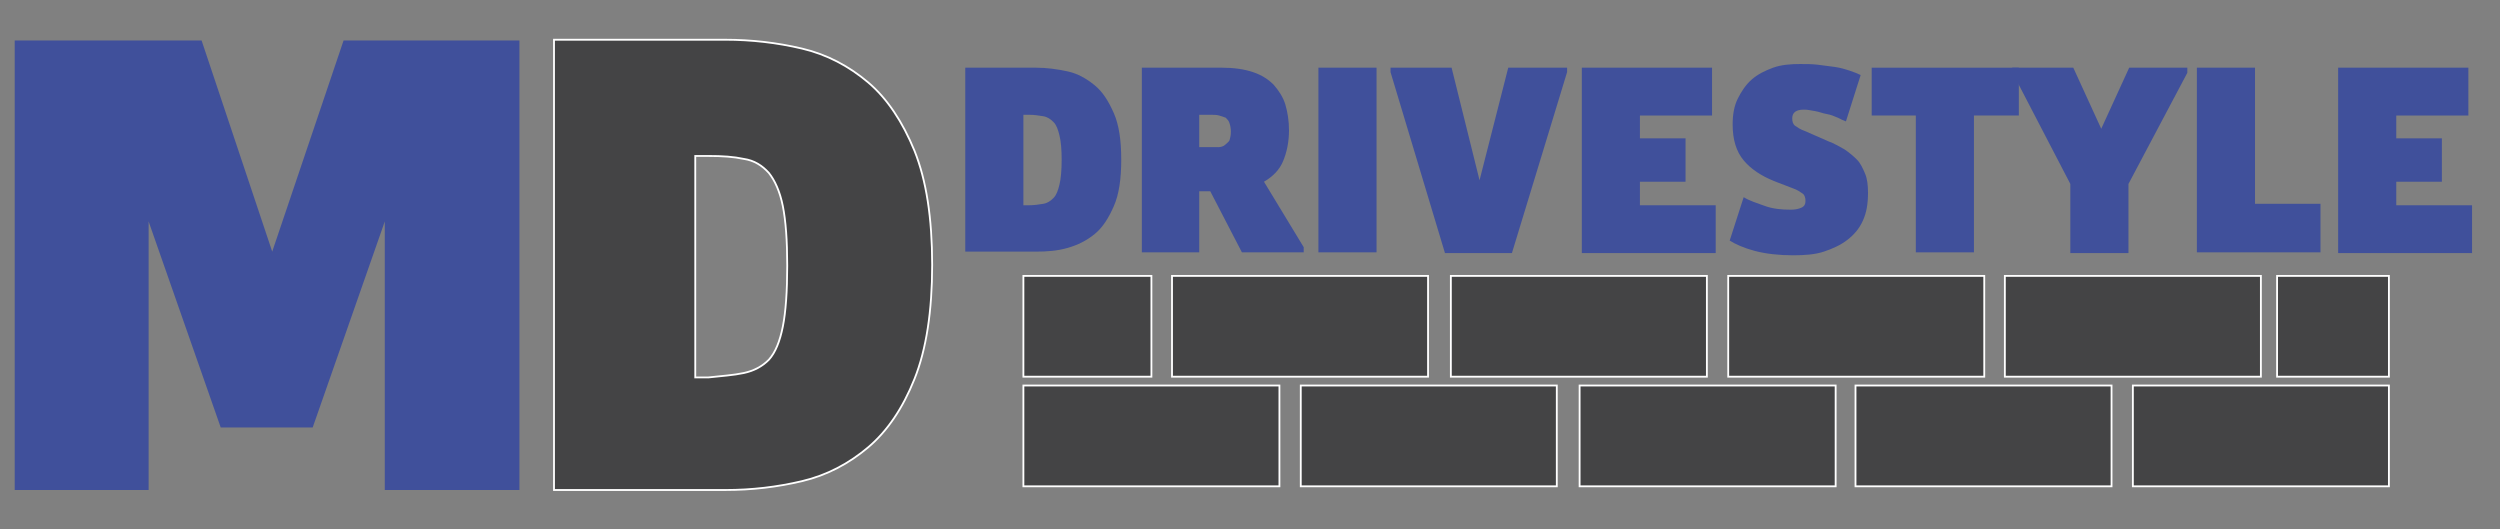
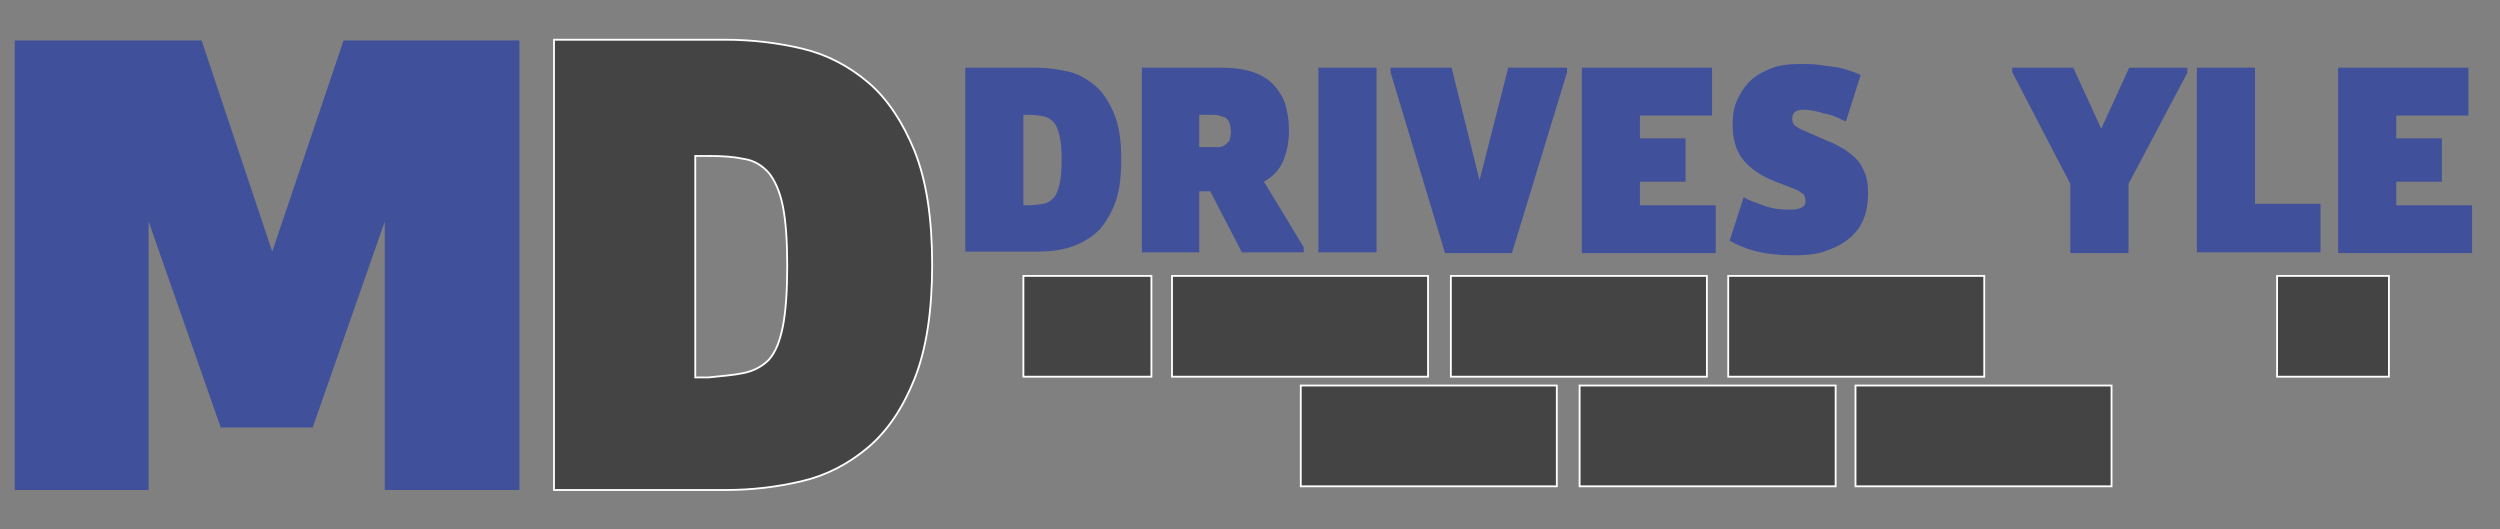
<svg xmlns="http://www.w3.org/2000/svg" version="1.1" id="Layer_1" x="0px" y="0px" viewBox="0 0 339.8 71.9" style="enable-background:new 0 0 339.8 71.9;" xml:space="preserve">
  <rect x="0" y="0" width="339.8" height="71.9" fill="#808080" stroke="none" />
  <style type="text/css">
	.st0{fill:#444445;stroke:#FFFFFF;stroke-width:0.25;stroke-miterlimit:10;}
	.st1{fill:#40509B;}
</style>
  <g>
    <g>
-       <rect x="139.1" y="52.4" class="st0" width="34.8" height="13.7" />
-     </g>
+       </g>
    <g>
      <rect x="176.8" y="52.4" class="st0" width="34.8" height="13.7" />
    </g>
    <g>
      <rect x="214.7" y="52.4" class="st0" width="34.8" height="13.7" />
    </g>
    <g>
      <rect x="252.2" y="52.4" class="st0" width="34.8" height="13.7" />
    </g>
    <g>
-       <rect x="289.9" y="52.4" class="st0" width="34.8" height="13.7" />
-     </g>
+       </g>
    <g>
      <rect x="139.1" y="37.5" class="st0" width="17.4" height="13.7" />
    </g>
    <g>
      <rect x="159.3" y="37.5" class="st0" width="34.8" height="13.7" />
    </g>
    <g>
      <rect x="197.2" y="37.5" class="st0" width="34.8" height="13.7" />
    </g>
    <g>
      <rect x="234.9" y="37.5" class="st0" width="34.8" height="13.7" />
    </g>
    <g>
-       <rect x="272.5" y="37.5" class="st0" width="34.8" height="13.7" />
-     </g>
+       </g>
    <g>
      <rect x="309.5" y="37.5" class="st0" width="15.2" height="13.7" />
    </g>
  </g>
  <path class="st1" d="M27.4,5.5L37,34.2l9.7-28.7h23.9v61.1H52.3V30.1l-9.8,28H30l-9.8-28v36.5H2V5.5H27.4z" />
  <path class="st0" d="M98.6,5.4c3.5,0,7,0.4,10.4,1.2c3.4,0.8,6.4,2.4,9,4.6c2.6,2.2,4.7,5.4,6.3,9.3c1.6,4,2.4,9.1,2.4,15.5  c0,6.3-0.8,11.5-2.4,15.5c-1.6,4-3.7,7.1-6.3,9.3c-2.6,2.2-5.6,3.8-9,4.6c-3.4,0.8-6.8,1.2-10.4,1.2H75.3V5.4H98.6z M101.1,50.7  c1.4-0.3,2.5-0.9,3.4-1.8c0.9-1,1.5-2.5,1.9-4.5c0.4-2,0.6-4.8,0.6-8.3c0-3.4-0.2-6.1-0.6-8.1c-0.4-2-1.1-3.5-1.9-4.5  c-0.9-1-2-1.7-3.4-1.9c-1.4-0.3-2.9-0.4-4.8-0.4h-1.8v30.1h1.8C98.1,51.1,99.7,51,101.1,50.7z" />
  <g>
    <path class="st1" d="M140.8,9.2c1.5,0,2.9,0.2,4.3,0.5s2.6,1,3.7,1.9c1.1,0.9,1.9,2.2,2.6,3.8c0.7,1.6,1,3.7,1,6.3s-0.3,4.7-1,6.3   c-0.7,1.6-1.5,2.9-2.6,3.8c-1.1,0.9-2.3,1.5-3.7,1.9s-2.8,0.5-4.3,0.5h-9.6V9.2H140.8z M141.8,27.7c0.6-0.1,1-0.4,1.4-0.8   c0.4-0.4,0.6-1,0.8-1.8s0.3-2,0.3-3.4c0-1.4-0.1-2.5-0.3-3.3s-0.4-1.4-0.8-1.8s-0.8-0.7-1.4-0.8s-1.2-0.2-2-0.2h-0.7v12.3h0.7   C140.6,27.9,141.2,27.8,141.8,27.7z" />
    <path class="st1" d="M166.1,9.2c1.6,0,3,0.2,4.2,0.6c1.2,0.4,2.1,1,2.8,1.7c0.7,0.8,1.3,1.7,1.6,2.7c0.3,1,0.5,2.2,0.5,3.5   c0,1.6-0.3,3-0.8,4.2c-0.5,1.2-1.4,2.1-2.6,2.8l5.4,8.9v0.7h-8.4l-4.3-8.3H163v8.3h-7.8V9.2H166.1z M165.6,20   c0.3,0,0.7-0.1,0.9-0.3s0.5-0.4,0.6-0.6c0.1-0.3,0.2-0.7,0.2-1.2c0-0.5-0.1-0.9-0.2-1.2c-0.1-0.3-0.3-0.5-0.5-0.7   c-0.2-0.1-0.6-0.2-0.9-0.3s-0.8-0.1-1.3-0.1H163V20h1.3C164.8,20,165.2,20,165.6,20z" />
    <path class="st1" d="M187.1,9.2v25.1h-7.9V9.2H187.1z" />
    <path class="st1" d="M189,9.2h8.3l3.8,15.3l3.9-15.3h8v0.6l-7.5,24.6h-9.1L189,9.8V9.2z" />
    <path class="st1" d="M232.7,9.2v6.5h-9.8v3.1h6.2v5.9h-6.2v3.2h10.3v6.5H215V9.2H232.7z" />
    <path class="st1" d="M239.9,28c1.1,0.4,2.3,0.5,3.5,0.5c0.6,0,1.1-0.1,1.5-0.3s0.5-0.5,0.5-0.9c0-0.4-0.1-0.8-0.4-1   c-0.3-0.2-0.7-0.5-1.3-0.7l-2.6-1c-1.7-0.7-3.1-1.6-4.1-2.8c-1-1.2-1.5-2.8-1.5-4.9c0-1.3,0.2-2.5,0.7-3.5c0.5-1,1.1-1.9,1.9-2.6   c0.8-0.7,1.8-1.2,2.9-1.6c1.1-0.4,2.4-0.5,3.7-0.5c0.8,0,1.6,0,2.4,0.1c0.8,0.1,1.6,0.2,2.3,0.3c0.7,0.1,1.4,0.3,2,0.5   c0.6,0.2,1.1,0.4,1.5,0.6l-2,6.3c-0.3-0.1-0.7-0.3-1.1-0.5c-0.5-0.2-0.9-0.4-1.5-0.5s-1-0.3-1.6-0.4s-1-0.2-1.5-0.2   c-1.1,0-1.6,0.4-1.6,1.2c0,0.4,0.1,0.8,0.4,1c0.3,0.2,0.7,0.5,1.3,0.7l3.2,1.4c0.8,0.3,1.5,0.7,2.2,1.1c0.6,0.4,1.2,0.9,1.7,1.4   c0.5,0.5,0.8,1.2,1.1,1.9s0.4,1.6,0.4,2.6c0,1.5-0.2,2.7-0.7,3.8c-0.5,1.1-1.2,1.9-2.1,2.6c-0.9,0.7-2,1.2-3.2,1.6   c-1.2,0.4-2.6,0.5-4.2,0.5c-1.9,0-3.7-0.2-5.2-0.6c-1.5-0.4-2.6-0.9-3.4-1.4l1.9-5.9C237.8,27.3,238.8,27.6,239.9,28z" />
-     <path class="st1" d="M254.4,15.7V9.2h20v6.5h-6.1v18.6h-7.9V15.7H254.4z" />
    <path class="st1" d="M273.5,9.8V9.2h8.3l3.8,8.3l3.8-8.3h7.9v0.7l-8,15.1v9.4h-7.9v-9.4L273.5,9.8z" />
    <path class="st1" d="M306.5,9.2v18.5h8.9v6.6h-16.8V9.2H306.5z" />
    <path class="st1" d="M335.5,9.2v6.5h-9.8v3.1h6.2v5.9h-6.2v3.2H336v6.5h-18.2V9.2H335.5z" />
  </g>
</svg>